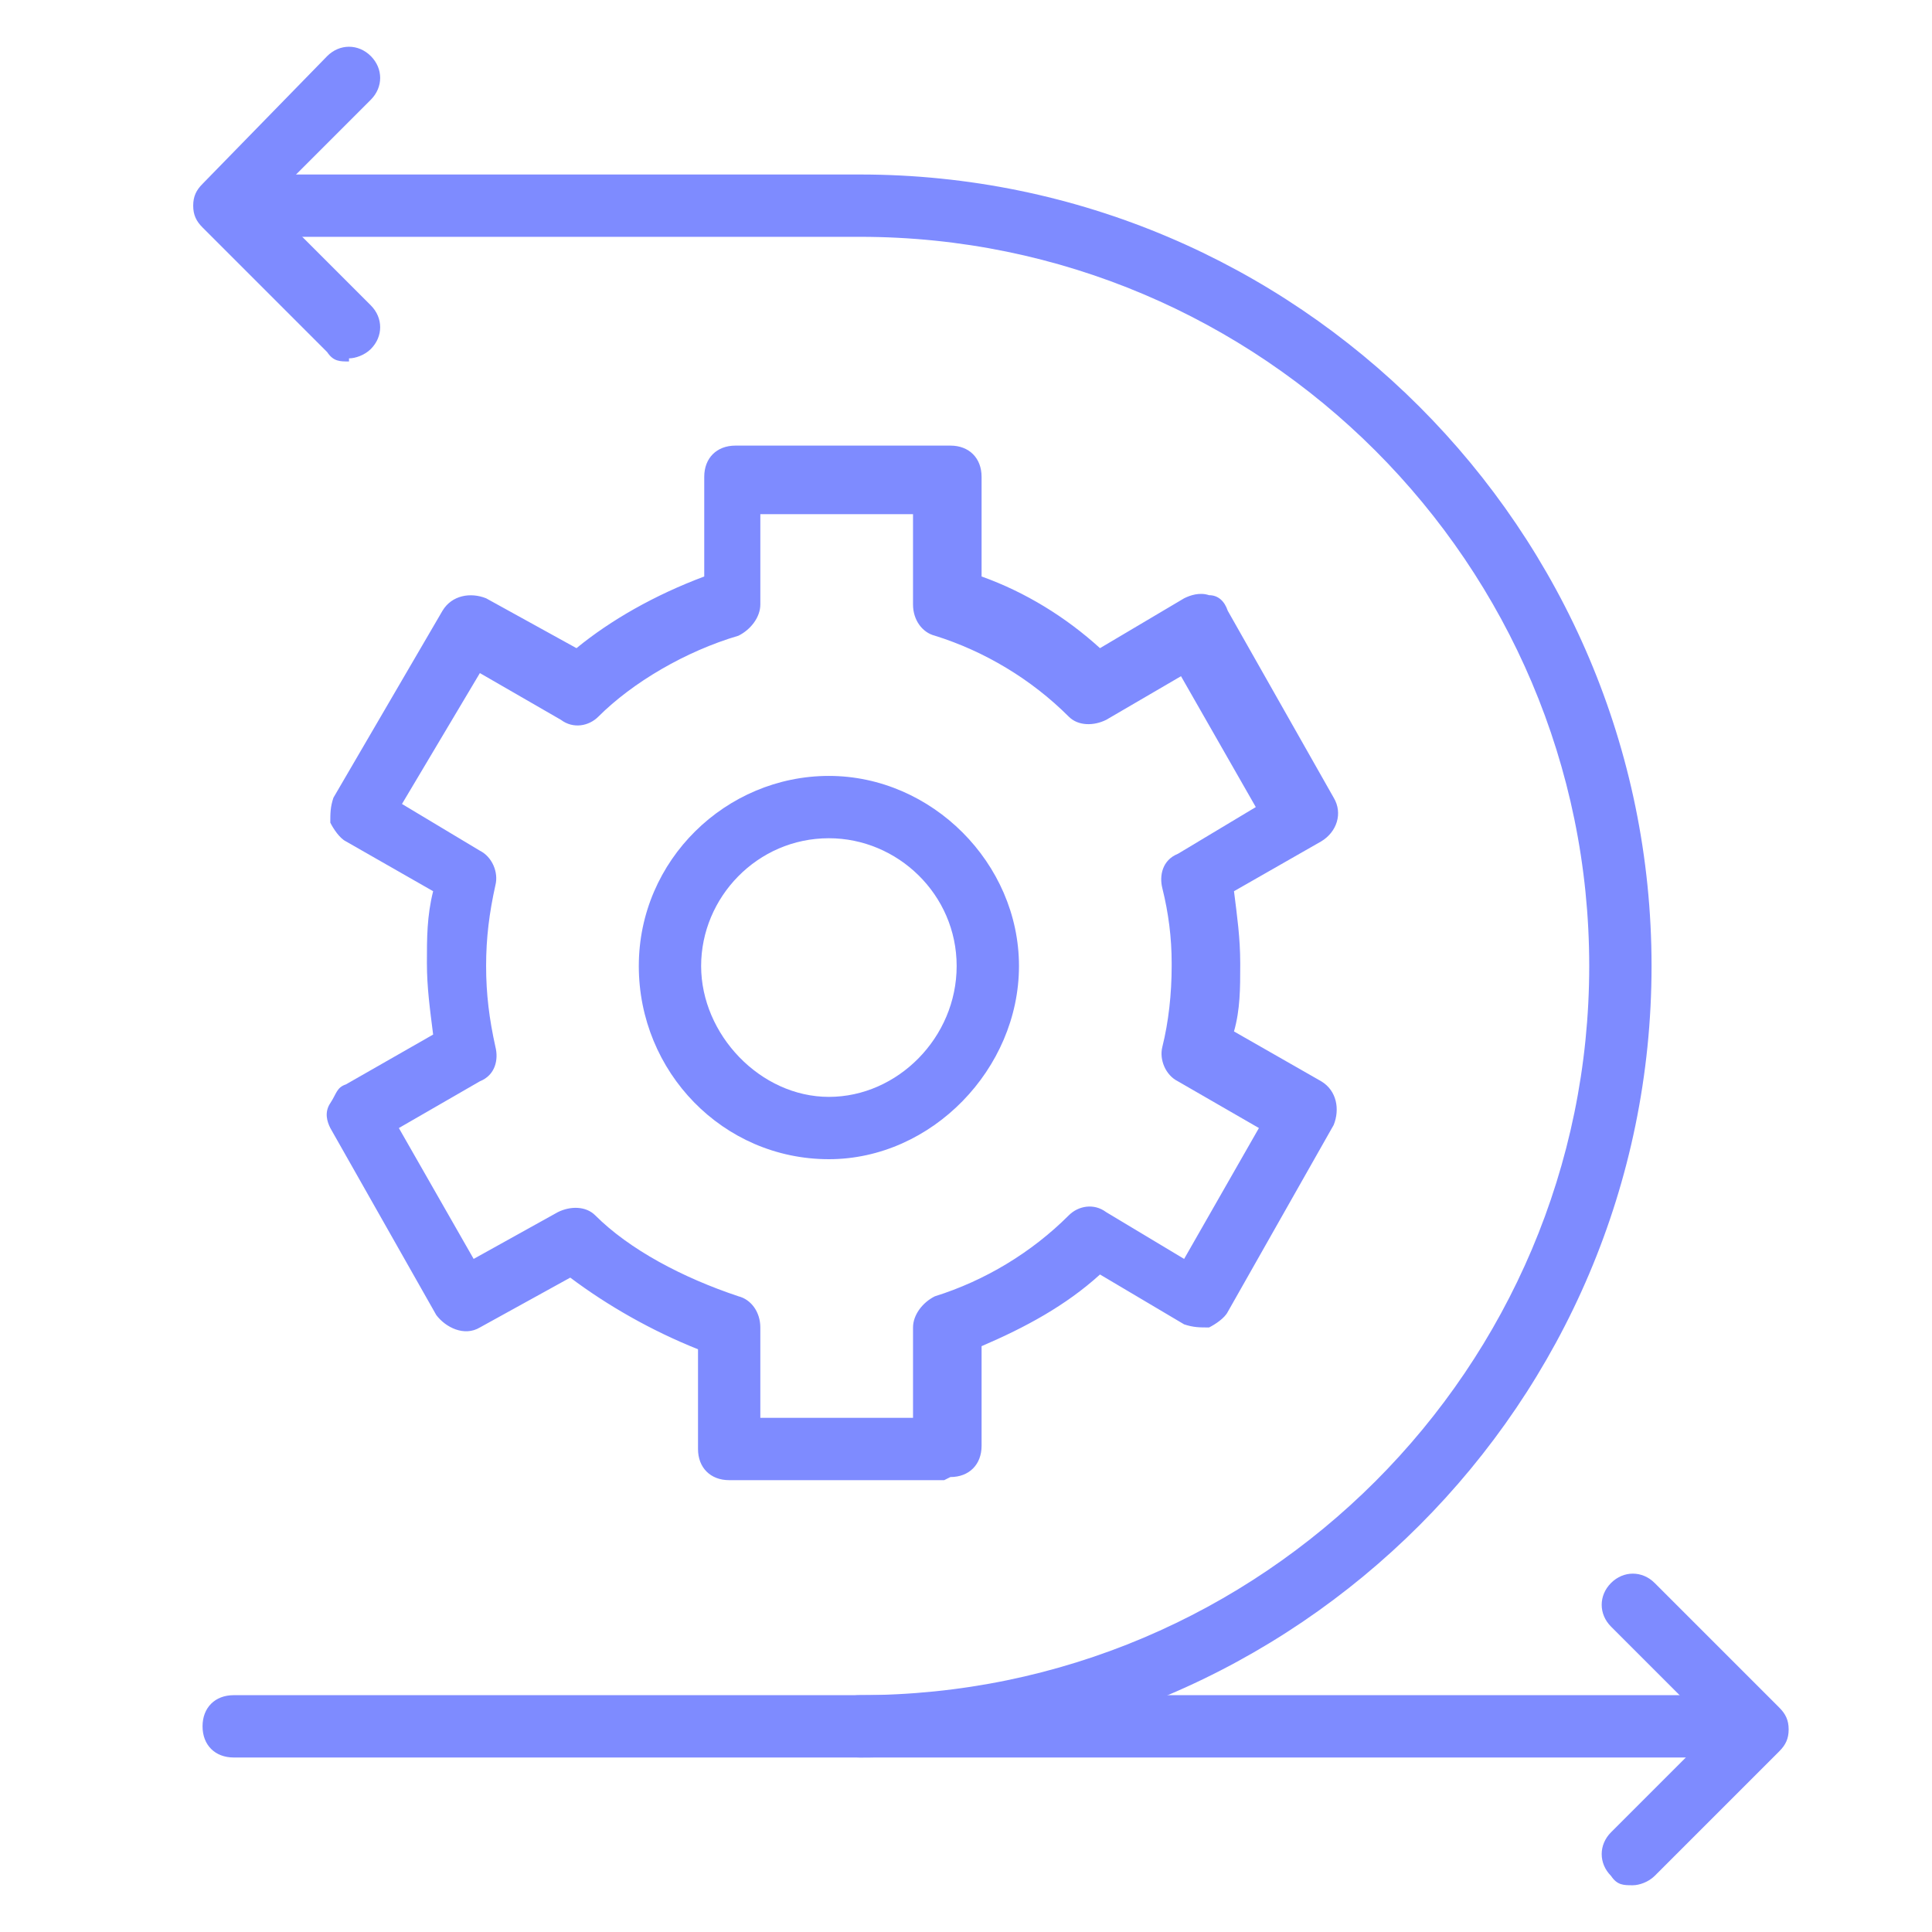
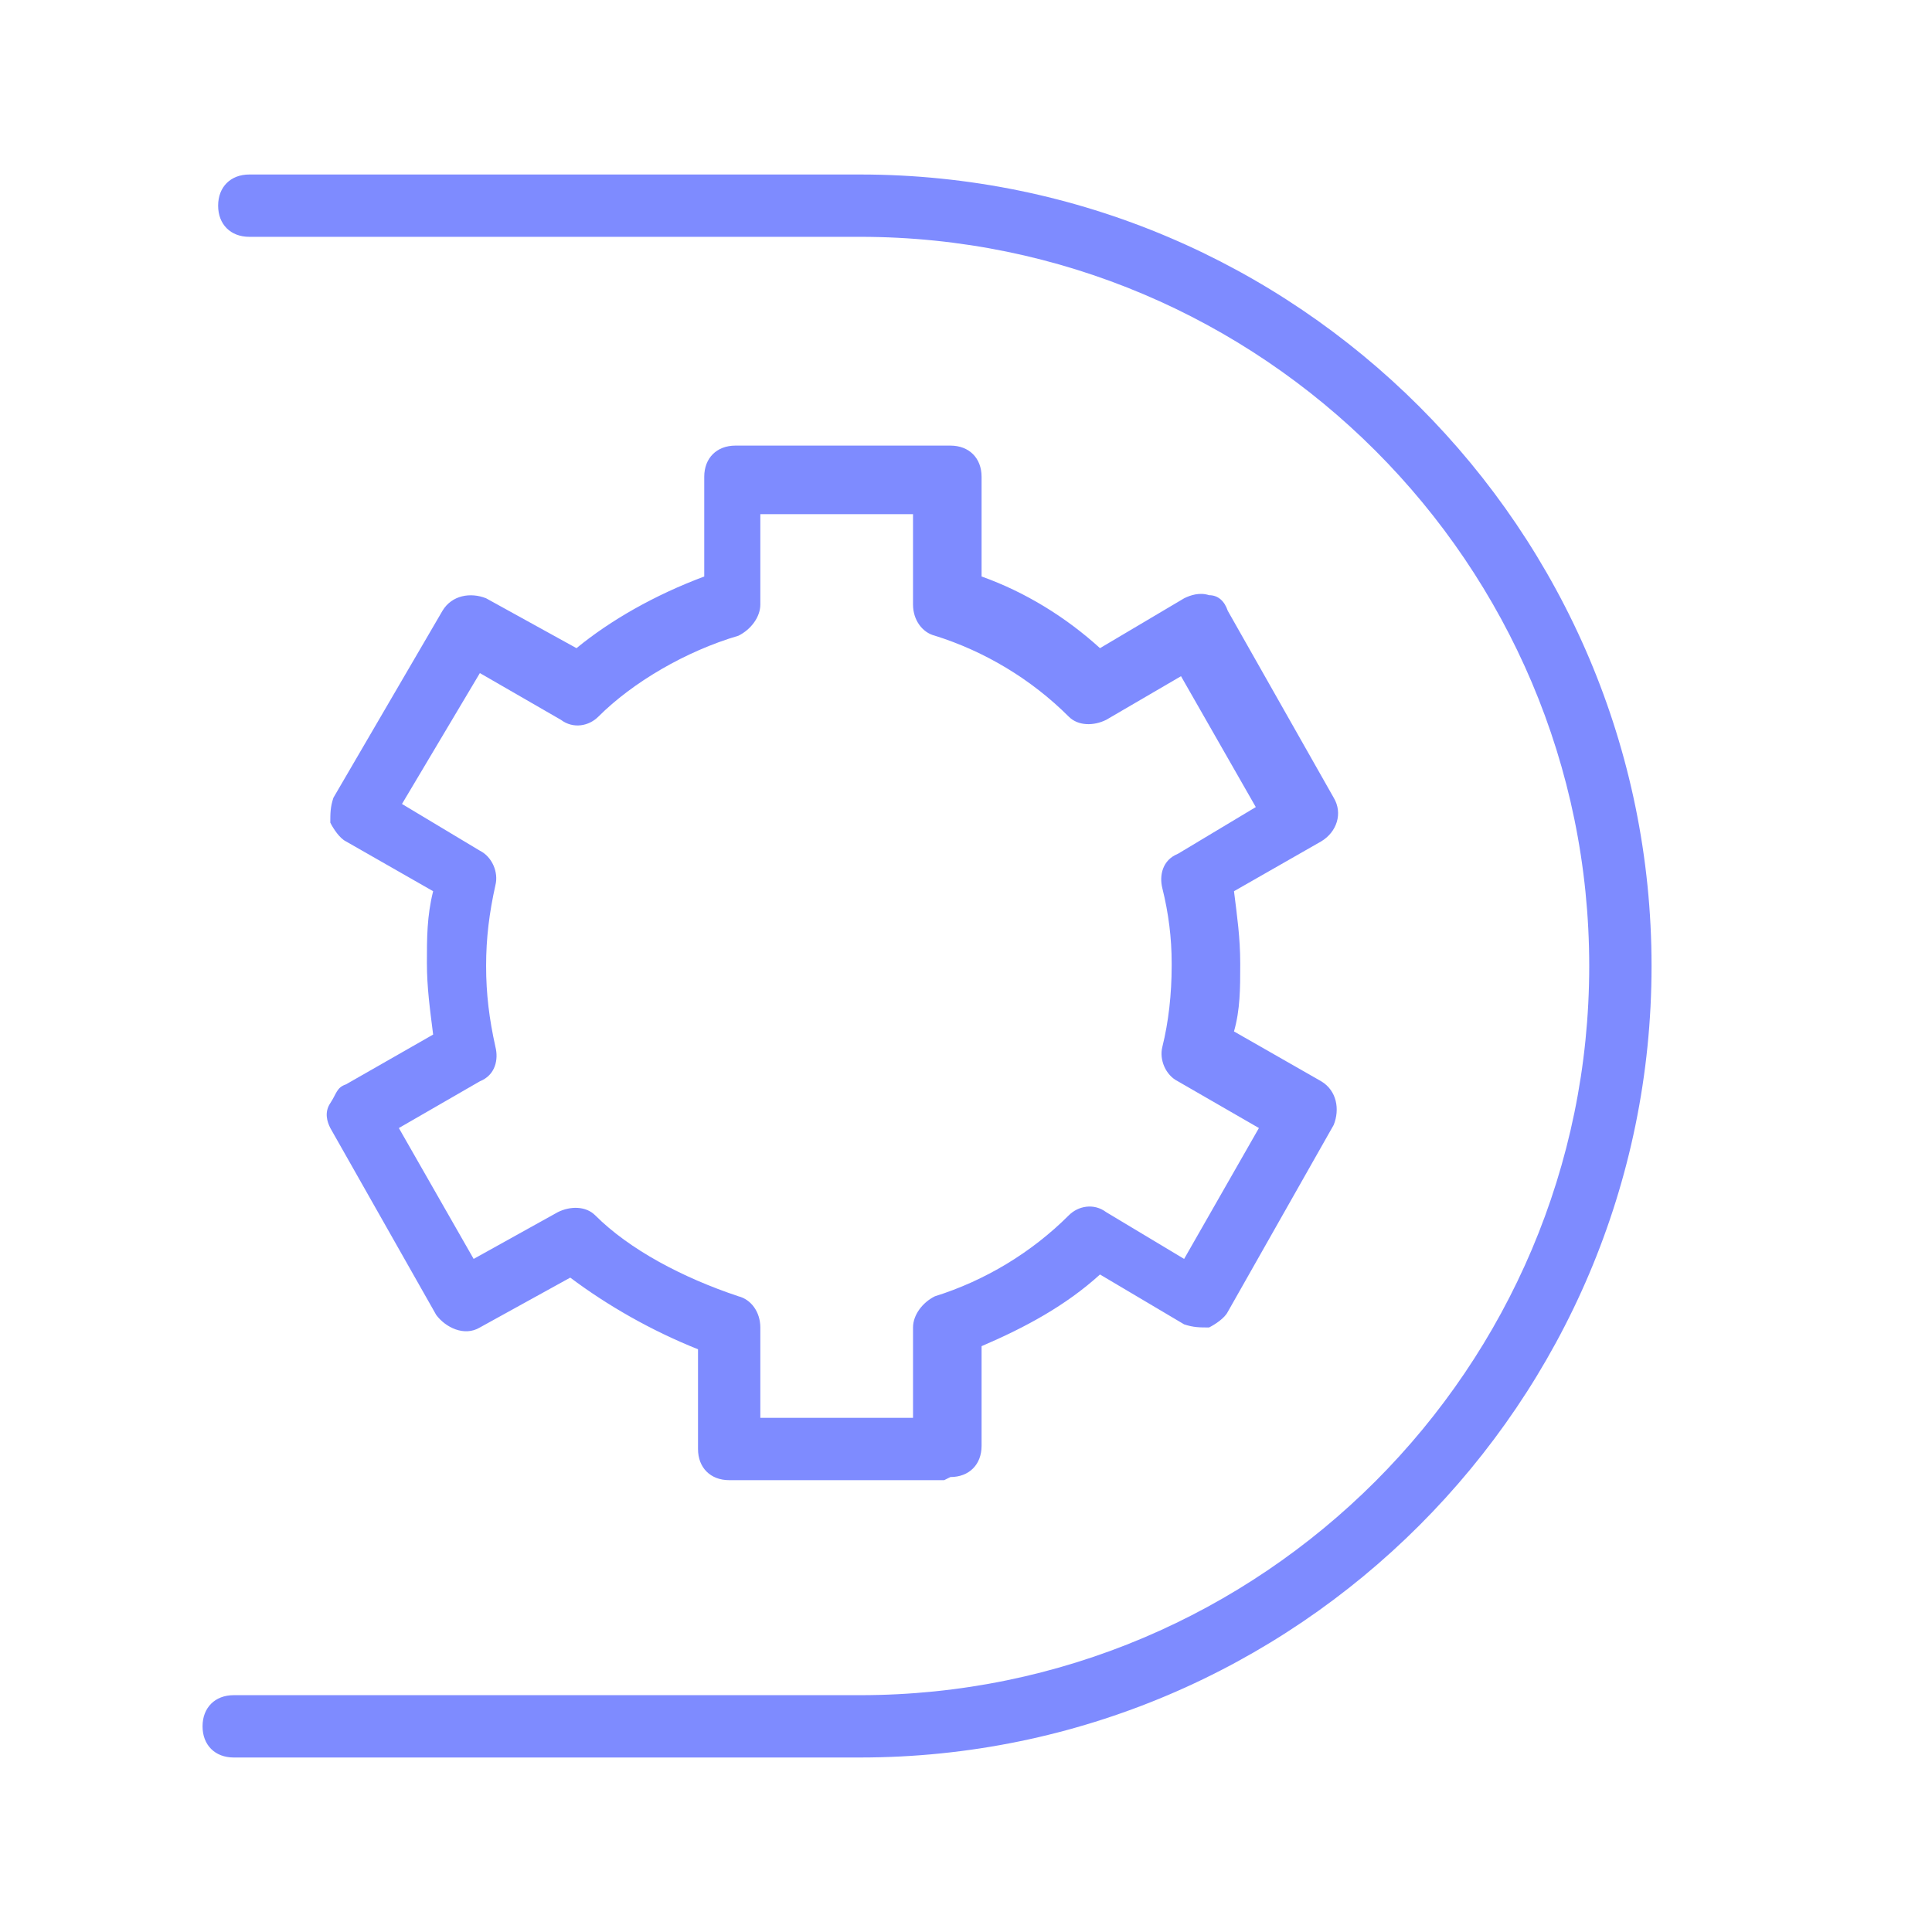
<svg xmlns="http://www.w3.org/2000/svg" id="Layer_1" version="1.1" viewBox="0 0 62 62">
  <defs>
    <style>
      .st0 {
        fill: #7e8bff;
      }
    </style>
  </defs>
  <path class="st0" d="M27.6,56.4H7.5c-.6,0-1-.4-1-1s.4-1,1-1h20.1c12.9,0,23.4-10.5,23.4-23.4S40.5,7.6,27.6,7.6H8c-.6,0-1-.4-1-1s.4-1,1-1h19.6c14,0,25.4,11.4,25.4,25.4s-11.4,25.4-25.4,25.4Z" />
-   <path class="st0" d="M54.5,56.4h-26.9c-.6,0-1-.4-1-1s.4-1,1-1h26.9c.6,0,1,.4,1,1s-.4,1-1,1Z" />
-   <path class="st0" d="M26.6,37.2c-3.4,0-6.1-2.8-6.1-6.2s2.8-6.1,6.1-6.1,6.1,2.8,6.1,6.1-2.8,6.2-6.1,6.2ZM26.6,26.9c-2.3,0-4.1,1.9-4.1,4.1s1.9,4.2,4.1,4.2,4.1-1.9,4.1-4.2-1.9-4.1-4.1-4.1Z" />
  <path class="st0" d="M30.3,47.5h-6.9c-.6,0-1-.4-1-1v-3.2c-1.5-.6-2.9-1.4-4.1-2.3l-2.9,1.6c-.5.3-1.1,0-1.4-.4l-3.4-6c-.1-.2-.2-.5,0-.8s.2-.5.5-.6l2.8-1.6c-.1-.8-.2-1.5-.2-2.3s0-1.5.2-2.3l-2.8-1.6c-.2-.1-.4-.4-.5-.6,0-.3,0-.5.1-.8l3.5-6c.3-.5.9-.6,1.4-.4l2.9,1.6c1.1-.9,2.5-1.7,4.1-2.3v-3.2c0-.6.4-1,1-1h6.9c.6,0,1,.4,1,1v3.2c1.4.5,2.7,1.3,3.8,2.3l2.7-1.6c.2-.1.5-.2.8-.1.3,0,.5.2.6.5l3.4,6c.3.5.1,1.1-.4,1.4l-2.8,1.6c.1.8.2,1.5.2,2.3s0,0,0,.1c0,.7,0,1.4-.2,2.1l2.8,1.6c.5.3.6.9.4,1.4l-3.4,6c-.1.2-.4.4-.6.5-.3,0-.5,0-.8-.1l-2.7-1.6c-1.1,1-2.4,1.7-3.8,2.3v3.2c0,.6-.4,1-1,1ZM24.4,45.5h4.9v-2.9c0-.4.3-.8.7-1,1.6-.5,3.1-1.4,4.3-2.6.3-.3.8-.4,1.2-.1l2.5,1.5,2.4-4.2-2.6-1.5c-.4-.2-.6-.7-.5-1.1.2-.8.3-1.7.3-2.6s0,0,0-.1c0-.8-.1-1.6-.3-2.4-.1-.4,0-.9.5-1.1l2.5-1.5-2.4-4.2-2.4,1.4c-.4.2-.9.2-1.2-.1-1.2-1.2-2.7-2.1-4.3-2.6-.4-.1-.7-.5-.7-1v-2.9h-4.9v2.9c0,.4-.3.8-.7,1-1.7.5-3.4,1.5-4.5,2.6-.3.3-.8.4-1.2.1l-2.6-1.5-2.5,4.2,2.5,1.5c.4.2.6.7.5,1.1-.2.9-.3,1.7-.3,2.6s.1,1.7.3,2.6c.1.4,0,.9-.5,1.1l-2.6,1.5,2.4,4.2,2.7-1.5c.4-.2.9-.2,1.2.1,1.1,1.1,2.8,2,4.6,2.6.4.1.7.5.7,1v2.9ZM38.6,31h0,0Z" />
-   <path class="st0" d="M11.2,11.6c-.3,0-.5,0-.7-.3l-4-4c-.2-.2-.3-.4-.3-.7s.1-.5.3-.7L10.5,1.8c.4-.4,1-.4,1.4,0s.4,1,0,1.4l-3.3,3.3,3.3,3.3c.4.4.4,1,0,1.4-.2.2-.5.3-.7.3Z" />
-   <path class="st0" d="M52.4,60.5c-.3,0-.5,0-.7-.3-.4-.4-.4-1,0-1.4l3.3-3.3-3.3-3.3c-.4-.4-.4-1,0-1.4.4-.4,1-.4,1.4,0l4,4c.2.2.3.4.3.7s-.1.5-.3.7l-4,4c-.2.2-.5.3-.7.3Z" />
</svg>